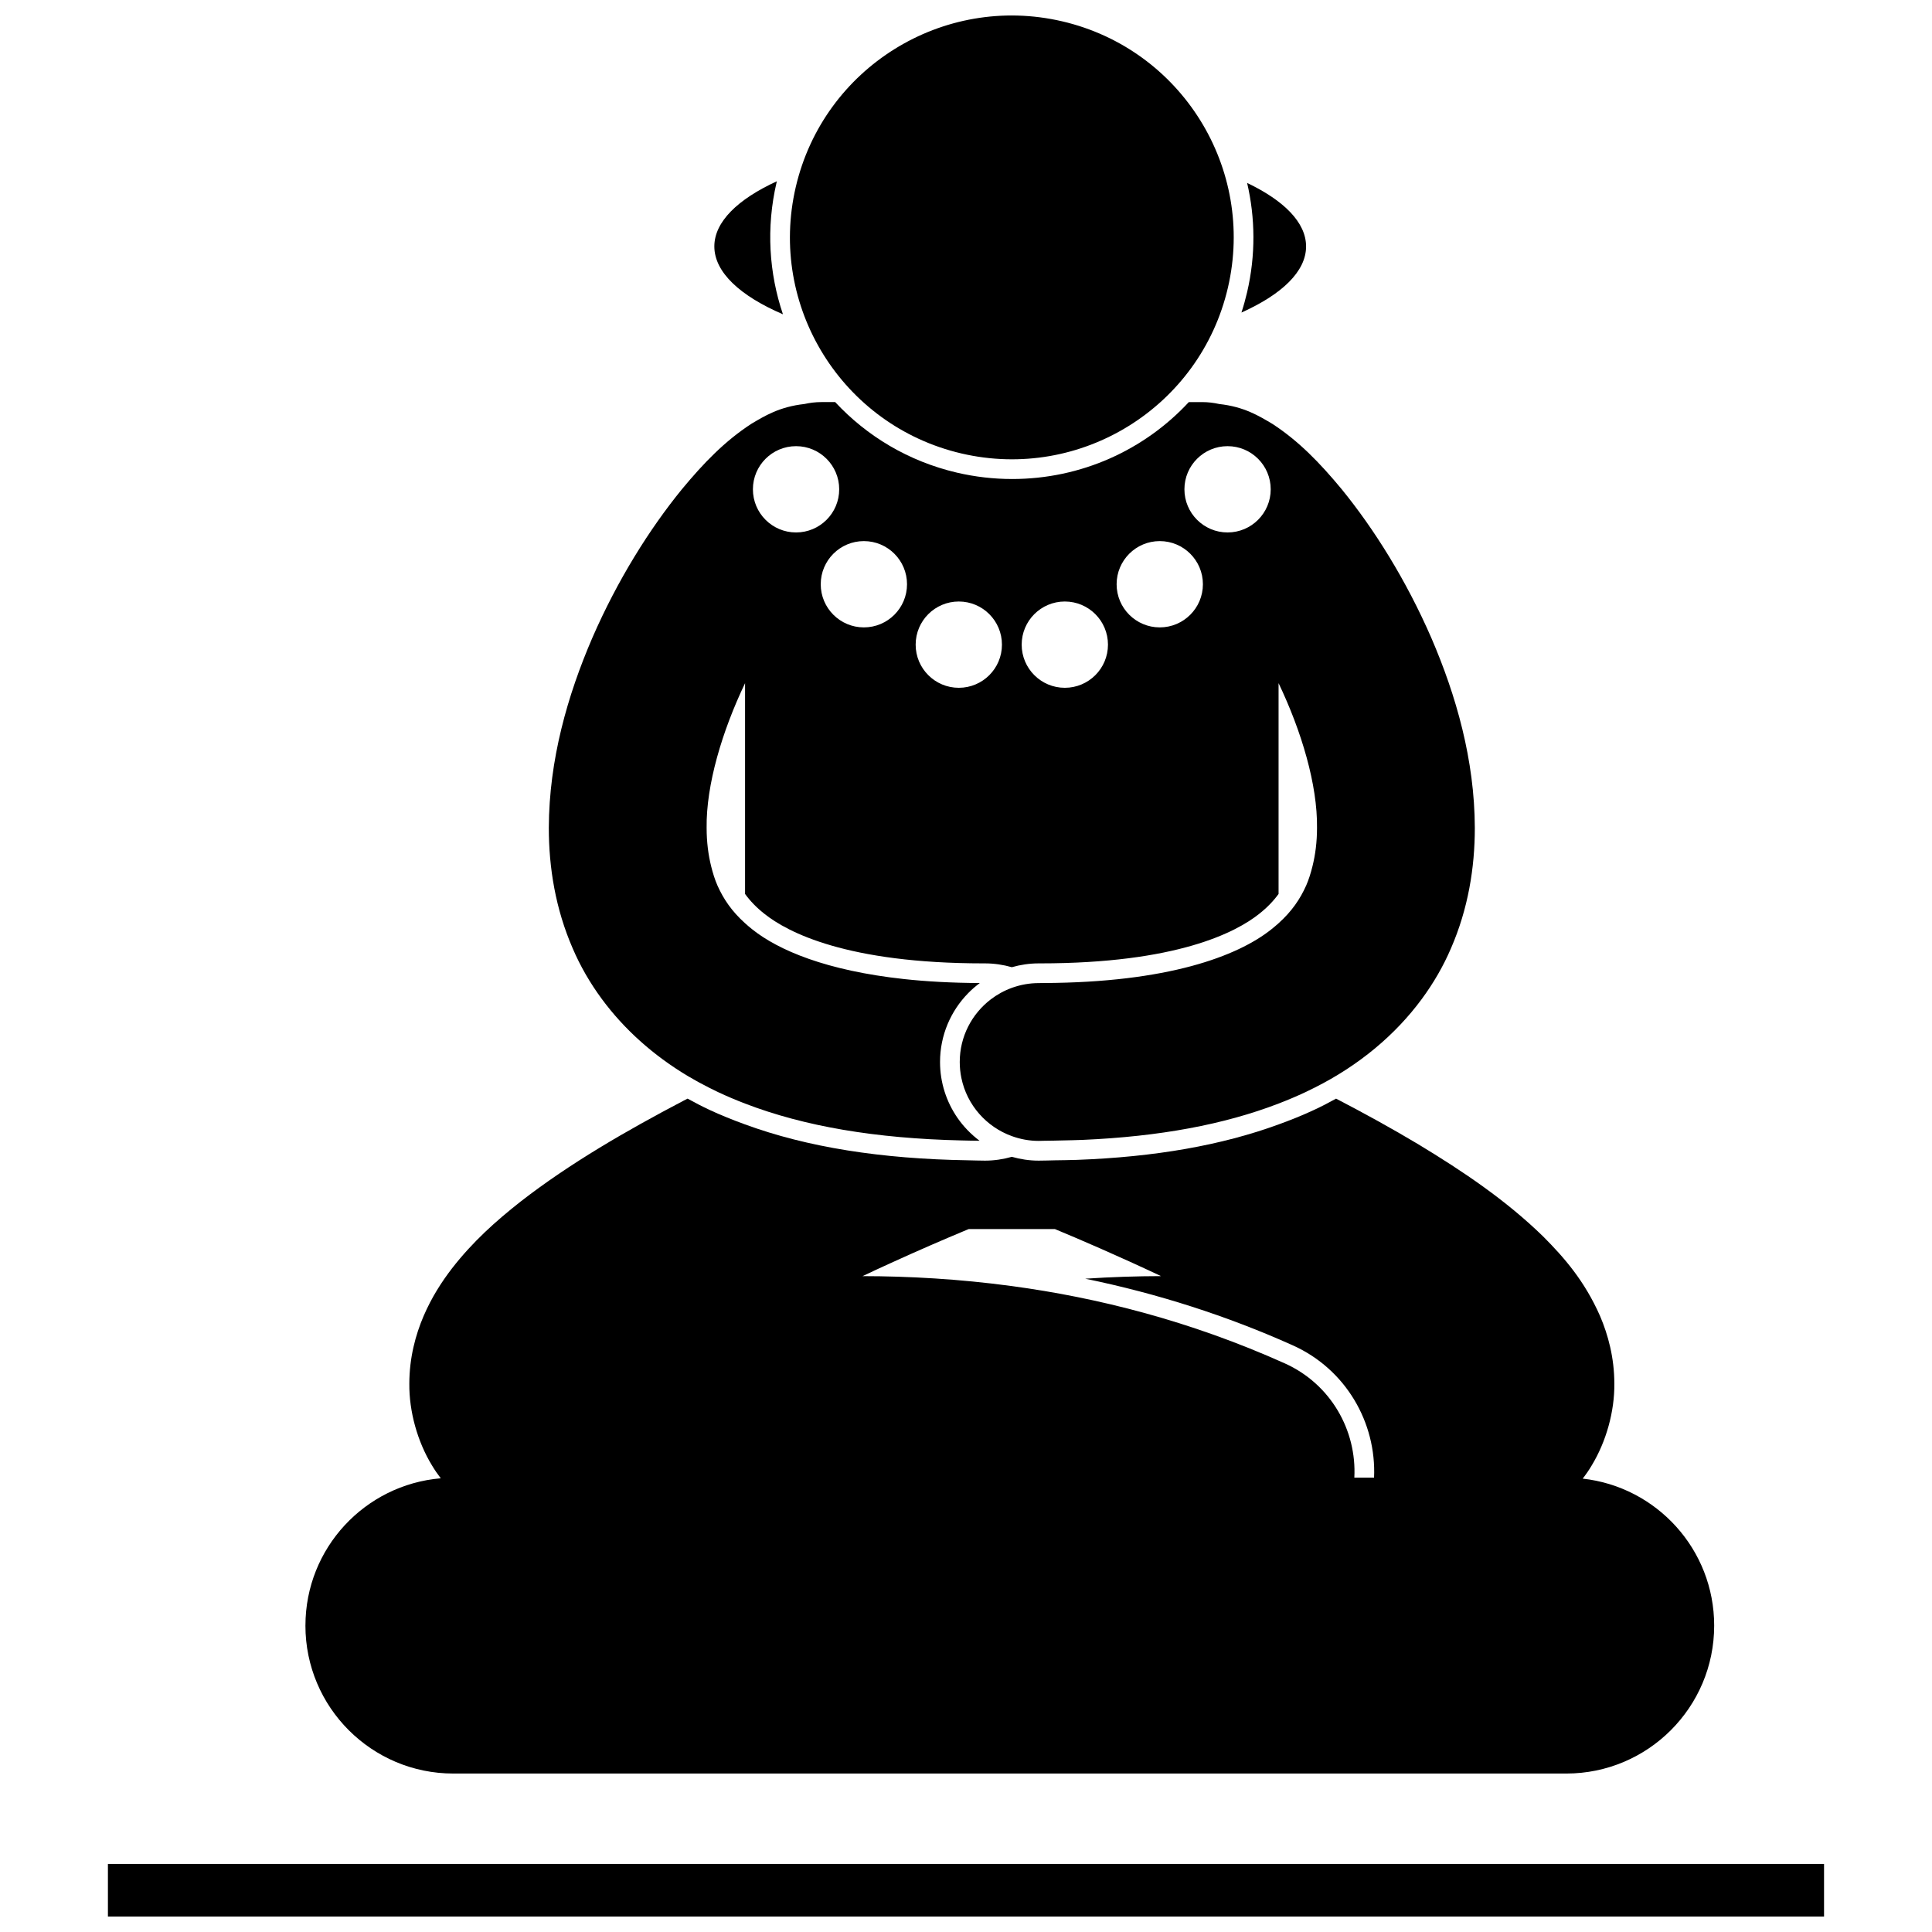
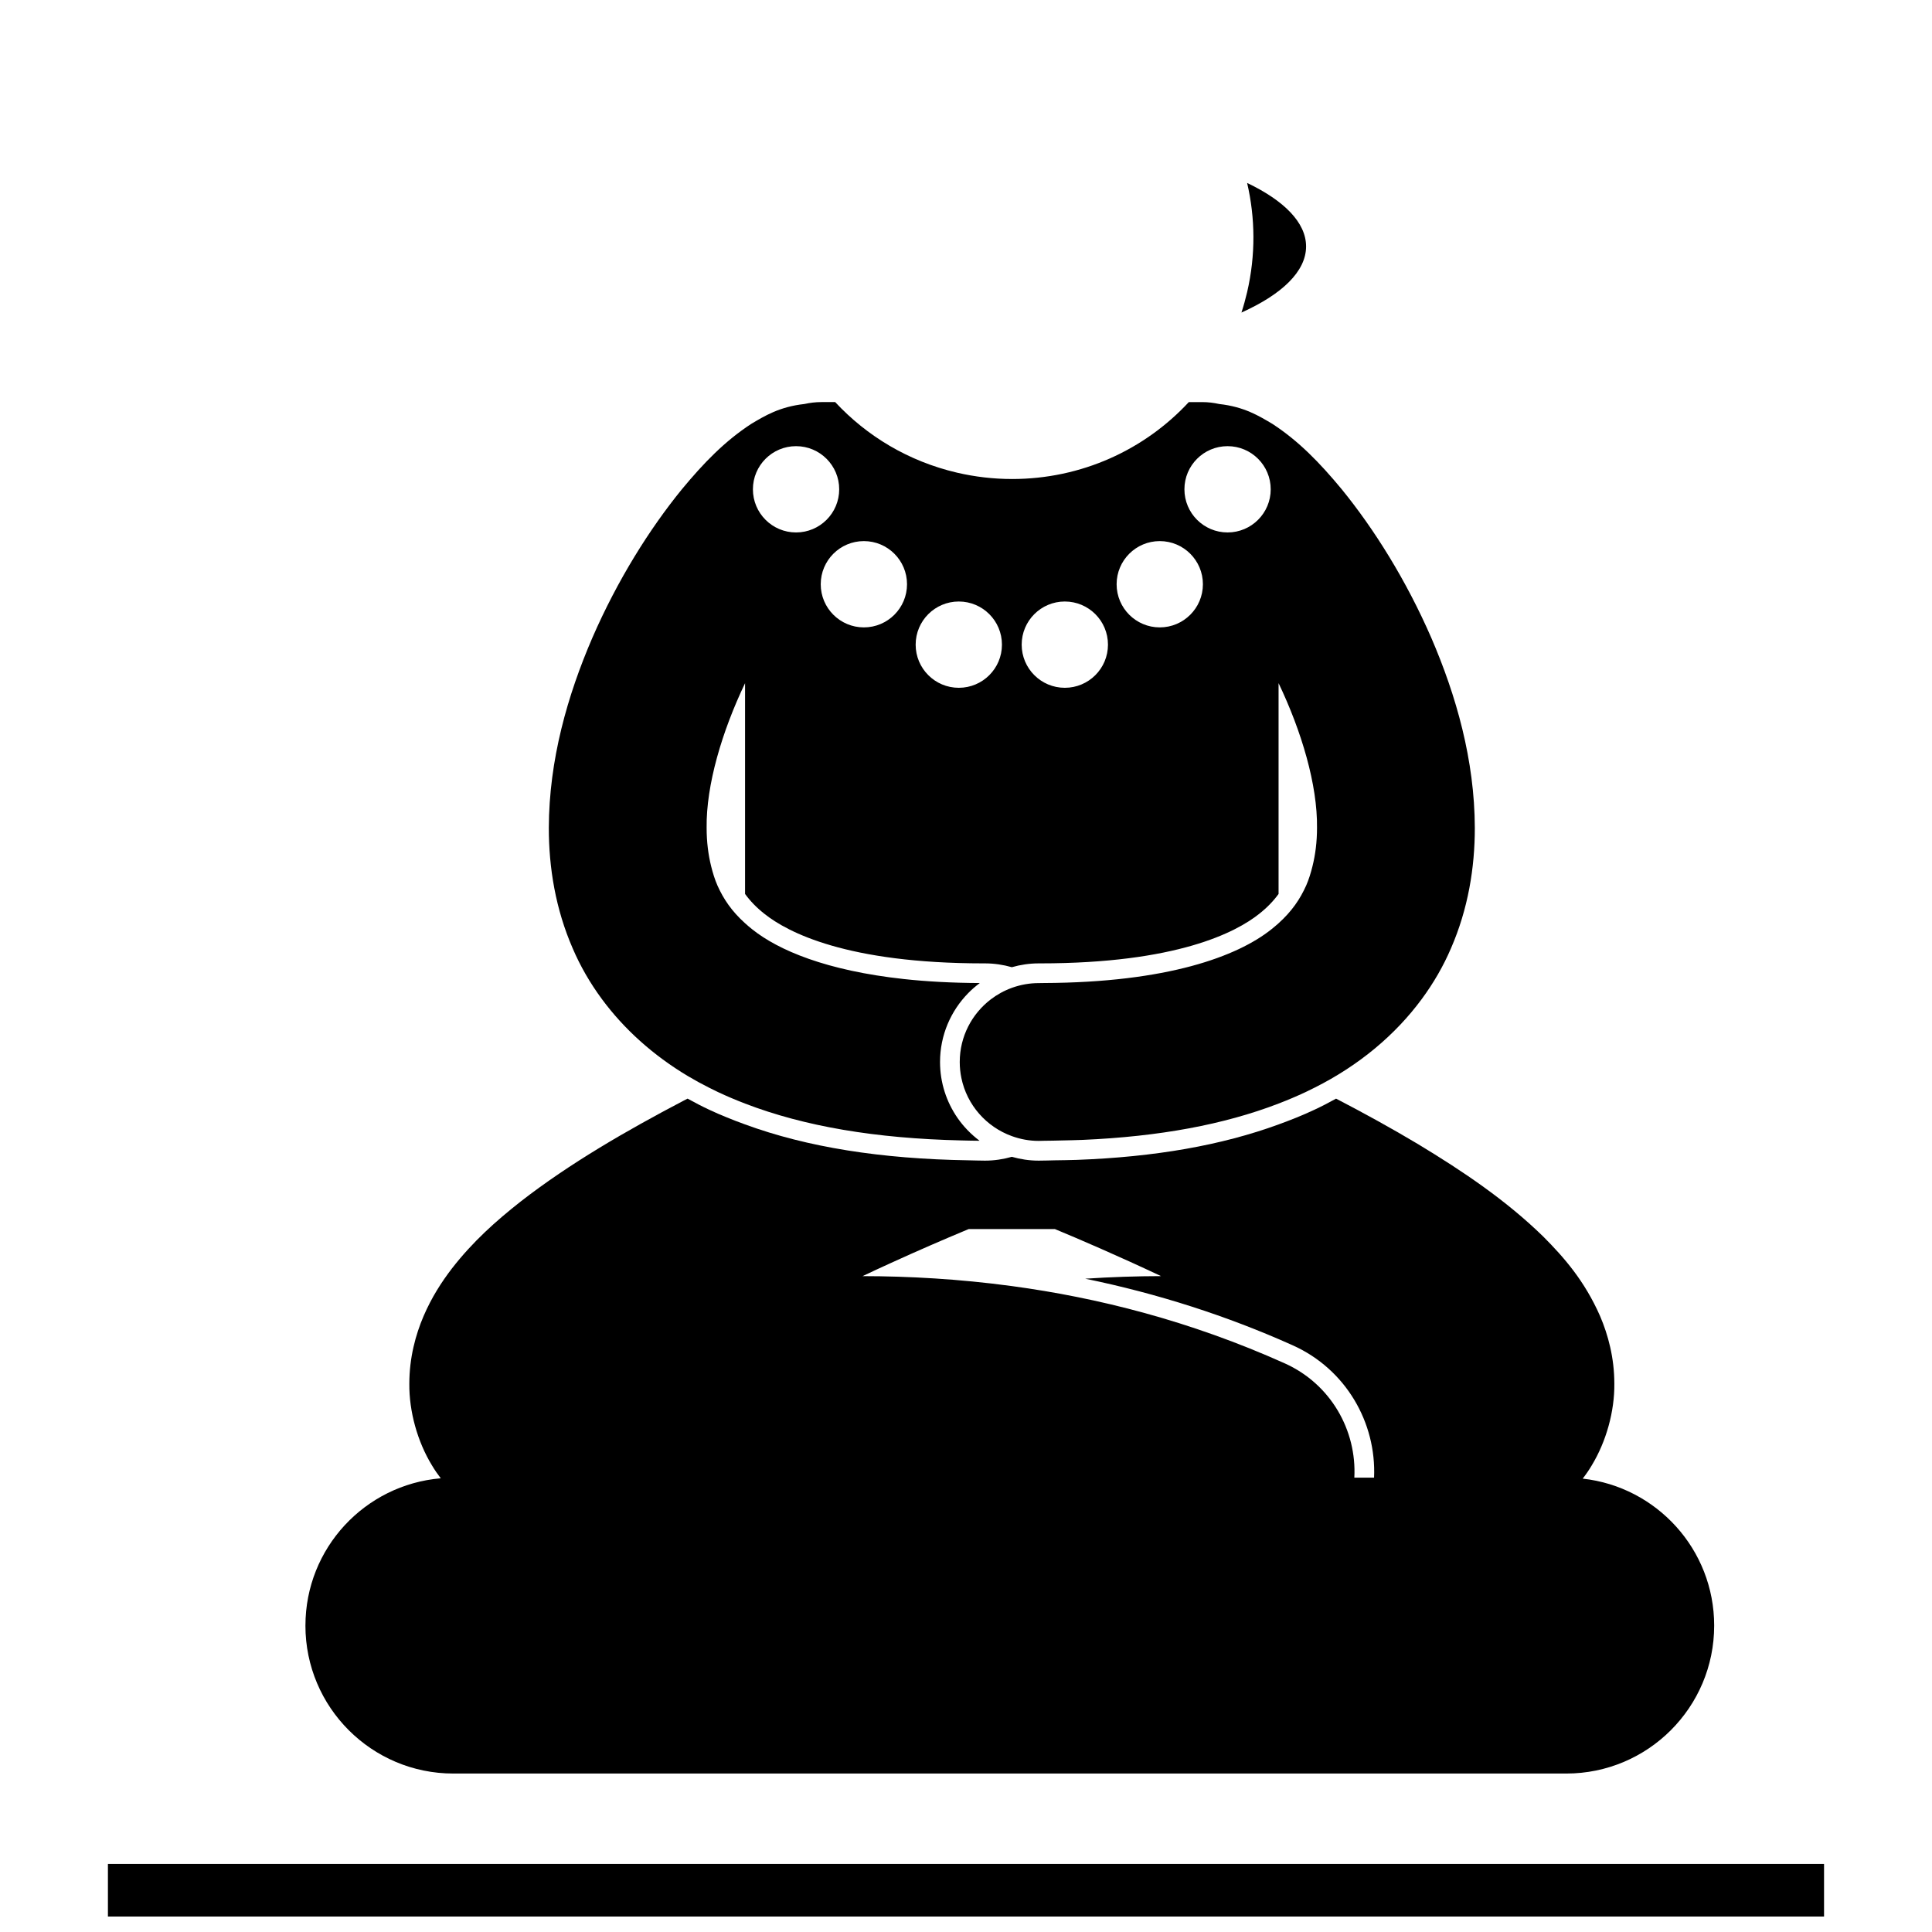
<svg xmlns="http://www.w3.org/2000/svg" width="800px" height="800px" version="1.1" viewBox="144 144 512 512">
  <defs>
    <clipPath id="b">
      <path d="m172 637h456v14.902h-456z" />
    </clipPath>
    <clipPath id="a">
-       <path d="m353 148.09h118v117.91h-118z" />
-     </clipPath>
+       </clipPath>
  </defs>
  <path d="m474.5 221.43c-0.43 1.836-0.93 3.637-1.504 5.398 10.711-4.809 17.129-10.891 17.129-17.52 0-6.316-5.812-12.141-15.625-16.828 2.156 9.242 2.293 19.094 0 28.949z" />
-   <path d="m349.79 192.38c0.027-0.117 0.066-0.23 0.094-0.348-10.379 4.766-16.578 10.754-16.578 17.27 0 6.844 6.832 13.113 18.18 17.988-3.684-10.898-4.488-22.91-1.695-34.91z" />
  <path d="m224.94 574.8c0 21.648 17.555 39.207 39.207 39.207h294.92c21.656 0 39.207-17.555 39.207-39.207 0-20.18-15.242-36.777-34.84-38.949 0.852-1.102 1.66-2.262 2.383-3.488 3.848-6.34 6.07-14.309 6-21.672-0.004-6.891-1.66-12.957-3.781-17.918-4.102-9.32-9.516-15.512-15.09-21.102-9.832-9.578-21.133-17.199-33.164-24.473-7.09-4.238-14.453-8.281-21.711-12.047-1.891 1.047-3.812 2.051-5.805 2.977-3.012 1.414-6.18 2.676-9.43 3.859-15.09 5.523-32.738 8.637-53.531 9.395-1.863 0.066-3.797 0.082-5.715 0.113-1.449 0.027-2.848 0.086-4.328 0.086h-0.004c-2.469 0-4.848-0.367-7.113-1.012-2.266 0.645-4.644 1.012-7.117 1.012h-0.004c-1.48 0-2.879-0.062-4.328-0.086-23.27-0.363-42.805-3.488-59.242-9.508-3.246-1.184-6.414-2.445-9.426-3.859-1.996-0.93-3.918-1.934-5.812-2.981-0.391 0.203-0.785 0.402-1.176 0.605-14.902 7.816-30.047 16.547-43.098 26.695-6.543 5.156-12.652 10.598-18.172 17.703-2.746 3.582-5.367 7.633-7.516 12.621-2.121 4.961-3.777 11.031-3.781 17.922-0.074 7.316 2.137 15.34 6.008 21.664 0.707 1.195 1.492 2.328 2.324 3.406-20.09 1.699-35.863 18.512-35.863 39.035zm154.97-96.012c7.75-3.539 14.555-6.465 19.363-8.469 0.508-0.215 0.984-0.414 1.449-0.605h22.84c6.184 2.566 16.527 7 28.125 12.469-6.441 0.012-13.156 0.227-20.094 0.684 19.172 3.941 37.559 9.828 55.012 17.664 14.082 6.32 22.188 20.504 21.535 35.066h-5.227c0.668-12.57-6.281-24.836-18.449-30.297-25.082-11.262-49.609-17.414-72.332-20.48-13.961-1.883-27.246-2.613-39.547-2.633 2.512-1.191 4.965-2.324 7.324-3.398z" />
  <g clip-path="url(#b)">
    <path d="m172.6 637.96h454.79v13.941h-454.79z" />
  </g>
  <path d="m412.21 270.94h-0.012c-4.879 0-9.785-0.562-14.578-1.68-12.859-2.996-23.91-9.695-32.289-18.703h-3.68c-1.539 0-3.031 0.188-4.473 0.508-6.59 0.723-10.543 3.156-14.141 5.297-6.938 4.539-12.484 10.246-18.328 17.297-8.59 10.543-17.051 24.027-23.719 39.336-6.609 15.309-11.496 32.41-11.547 50.395-0.004 10.551 1.777 21.484 6.324 31.934 2.004 4.688 4.609 9.199 7.746 13.449 5.824 7.891 13.531 14.879 22.828 20.426 1.797 1.066 3.644 2.082 5.555 3.039 0.777 0.391 1.551 0.781 2.348 1.156 2.324 1.094 4.727 2.109 7.203 3.062 15.699 6.043 34.586 9.25 57.305 9.77 1.609 0.035 3.203 0.086 4.848 0.09-2.258-1.695-4.246-3.738-5.856-6.062-2.91-4.215-4.625-9.316-4.625-14.809 0-7.102 2.848-13.535 7.461-18.25 0.949-0.977 1.988-1.859 3.086-2.68-7.418-0.031-14.105-0.402-20.113-1.055-20.559-2.231-33.246-7.625-40.207-13.18-0.676-0.535-1.297-1.07-1.895-1.609-3.512-3.16-5.715-6.391-7.34-10.051-0.684-1.562-1.203-3.266-1.648-5.039-0.762-3.078-1.199-6.438-1.199-10.184-0.152-11.359 4.078-25.566 10.184-38.344v55.852c1.363 1.875 2.996 3.582 5.133 5.269 6.156 4.91 21.863 13.133 58.078 13.133h0.359c2.473 0 4.856 0.367 7.129 1.012 2.266-0.645 4.648-1.012 7.121-1.012h0.359c36.211 0 51.918-8.219 58.078-13.133 2.133-1.688 3.766-3.394 5.129-5.269v-55.863c6.106 12.777 10.336 26.988 10.188 38.348 0 3.75-0.438 7.106-1.203 10.184-0.441 1.773-0.961 3.477-1.645 5.039-1.625 3.66-3.828 6.891-7.344 10.059-0.598 0.531-1.219 1.066-1.895 1.602-8.992 7.176-27.539 14.102-60.316 14.238-0.461 0.004-0.898 0.02-1.363 0.02-2.406 0-4.711 0.422-6.863 1.172-0.082 0.031-0.164 0.059-0.25 0.09-2.027 0.734-3.898 1.766-5.582 3.055-4.988 3.82-8.219 9.816-8.219 16.594 0 1.457 0.152 2.879 0.438 4.254 1.473 7.152 6.617 12.941 13.359 15.383 2.223 0.809 4.609 1.27 7.113 1.27 0.492 0 0.938-0.027 1.426-0.031 1.648-0.004 3.234-0.055 4.848-0.09 1.82-0.043 3.664-0.07 5.441-0.148 20.32-0.883 37.426-4.062 51.867-9.625 2.477-0.949 4.879-1.973 7.203-3.062 0.797-0.375 1.574-0.766 2.352-1.156 11.816-5.918 21.434-14.043 28.379-23.461 3.141-4.254 5.742-8.766 7.75-13.449 4.547-10.449 6.332-21.379 6.324-31.934-0.051-17.984-4.941-35.086-11.547-50.395-6.672-15.305-15.133-28.793-23.723-39.336-5.836-7.051-11.387-12.758-18.324-17.297-3.602-2.144-7.551-4.574-14.145-5.297-1.441-0.32-2.934-0.508-4.473-0.508h-3.582c-11.762 12.68-28.484 20.383-46.84 20.383zm-68.68 2.731c0-6.316 5.121-11.434 11.434-11.434 6.316 0 11.434 5.121 11.434 11.434 0 6.316-5.121 11.434-11.434 11.434-6.312 0.004-11.434-5.117-11.434-11.434zm29.406 36.594c-6.316 0-11.434-5.121-11.434-11.434 0-6.316 5.121-11.434 11.434-11.434 6.316 0 11.434 5.121 11.434 11.434s-5.121 11.434-11.434 11.434zm25.156 16.008c-6.316 0-11.434-5.121-11.434-11.434 0-6.316 5.121-11.434 11.434-11.434 6.316 0 11.434 5.121 11.434 11.434 0.004 6.316-5.117 11.434-11.434 11.434zm28.098 0c-6.316 0-11.434-5.121-11.434-11.434 0-6.316 5.121-11.434 11.434-11.434 6.316 0 11.434 5.121 11.434 11.434 0.004 6.316-5.117 11.434-11.434 11.434zm25.16-16.008c-6.316 0-11.434-5.121-11.434-11.434 0-6.316 5.121-11.434 11.434-11.434 6.316 0 11.434 5.121 11.434 11.434s-5.121 11.434-11.434 11.434zm17.969-48.027c6.316 0 11.434 5.121 11.434 11.434 0 6.316-5.121 11.434-11.434 11.434-6.316 0-11.434-5.121-11.434-11.434-0.004-6.312 5.117-11.434 11.434-11.434z" />
  <g clip-path="url(#a)">
    <path d="m425.48 149.65c31.625 7.367 51.289 38.973 43.926 70.598-7.367 31.625-38.973 51.293-70.598 43.93-31.625-7.367-51.293-38.973-43.926-70.598 7.363-31.625 38.973-51.293 70.598-43.93" />
  </g>
</svg>